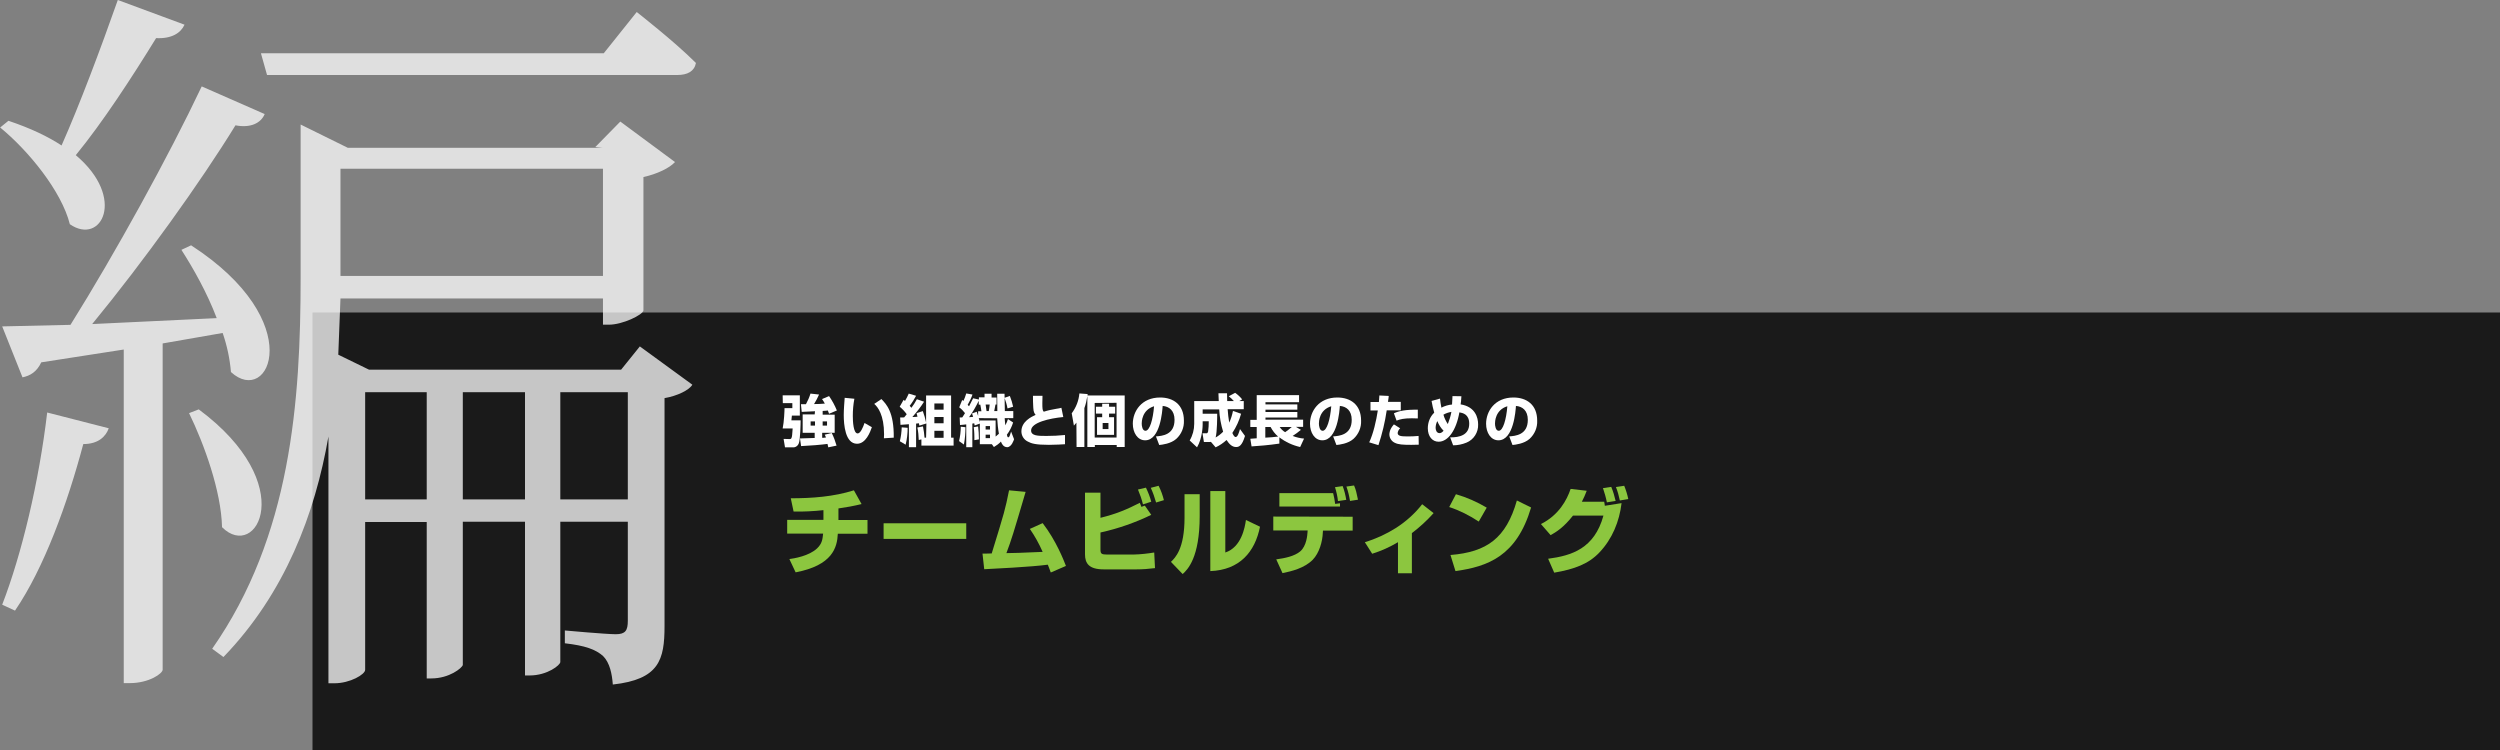
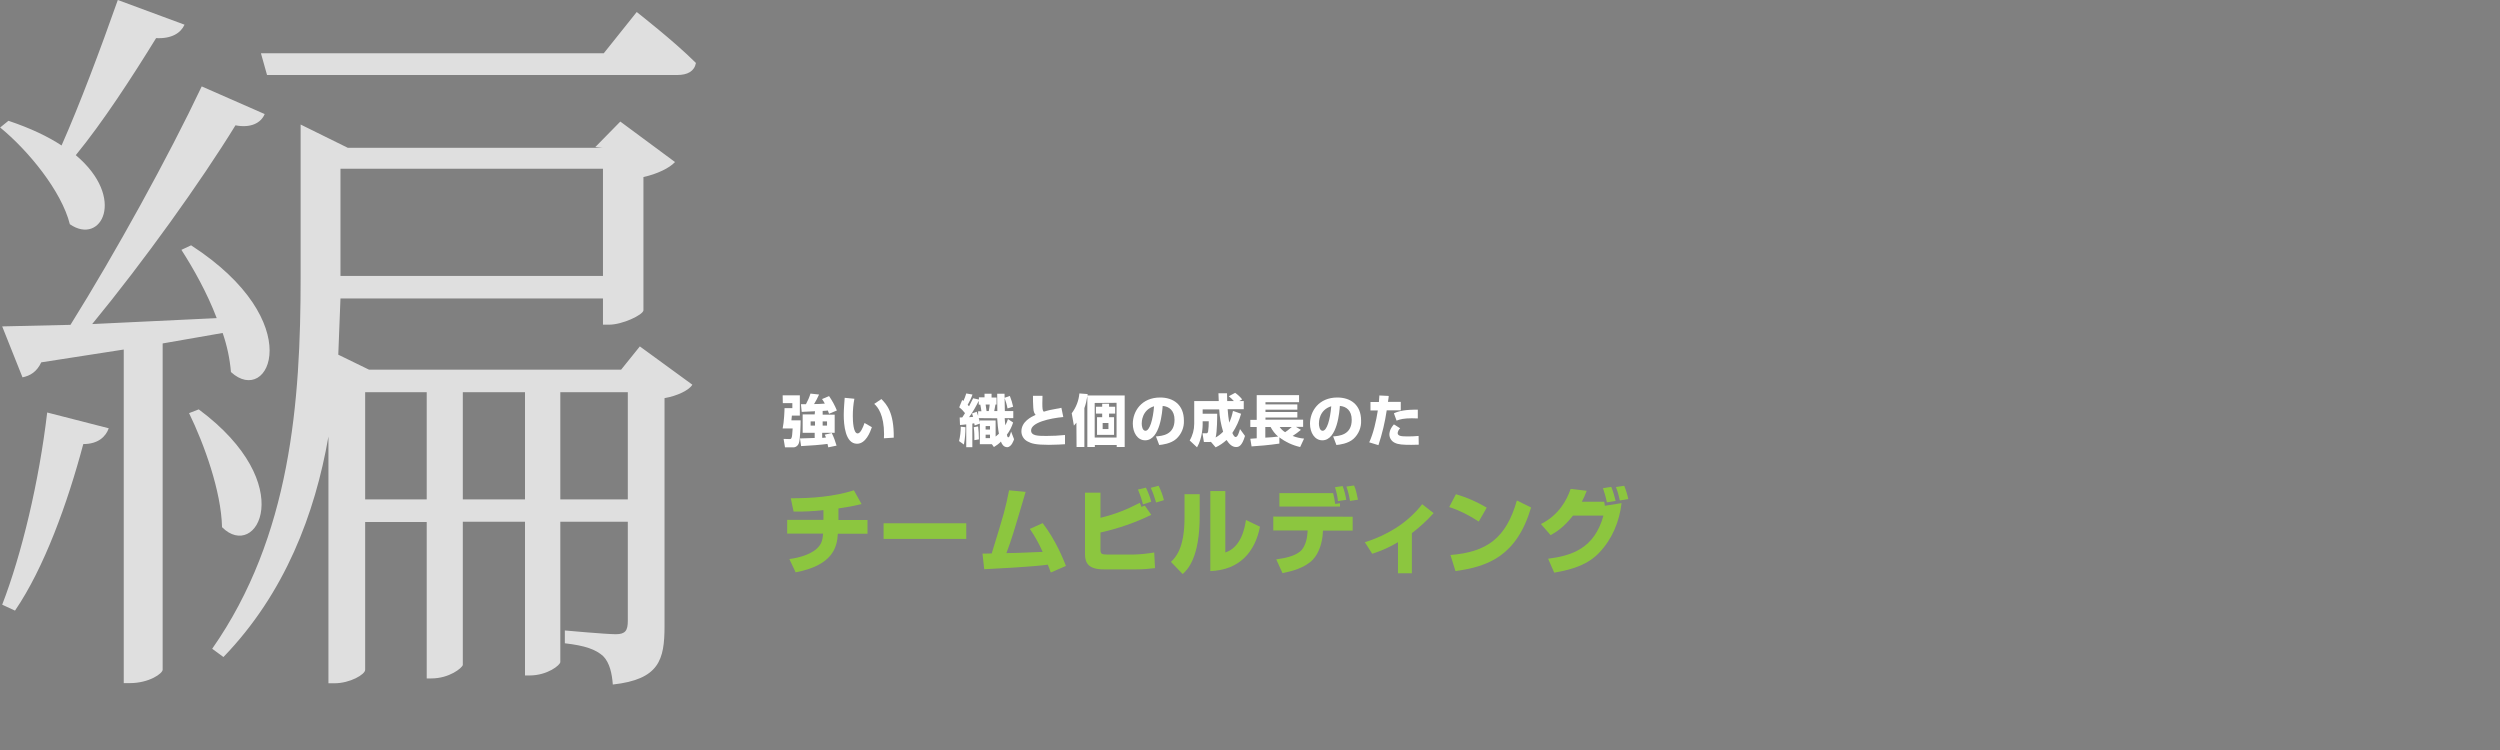
<svg xmlns="http://www.w3.org/2000/svg" version="1.1" id="レイヤー_1" x="0px" y="0px" viewBox="0 0 1600 480" style="enable-background:new 0 0 1600 480;" xml:space="preserve">
  <rect x="0" y="0" width="1600" height="480" fill="#808080" stroke="none" />
  <style type="text/css">
	.st0{opacity:0.8;enable-background:new    ;}
	.st1{opacity:0.75;}
	.st2{fill:#FFFFFF;}
	.st3{fill:#8CC63F;}
</style>
-   <rect x="200" y="200" class="st0" width="1400" height="280" />
  <g class="st1">
    <path class="st2" d="M39.4,93.1c11.5-25.9,25-61.9,36-93.1l42.7,15.8c-2.4,5.3-8.2,9.1-18.2,8.6c-15.4,25-34.1,53.8-51.4,74.9   c32.6,27.4,16.3,58.1-3.8,44.2c-5.3-21.1-26.4-47-44.6-61.9l5.3-4.3C19.7,82.1,30.7,87.4,39.4,93.1z M147.8,238.1   c-0.7-8.5-2.5-16.9-5.3-25l-38.4,6.7v208.8c0,2.4-8.6,8.6-21.1,8.6h-3.8V223.7l-52.8,8.2c-2.9,6.2-7.2,8.6-12,9.6l-13-32.6l43.7-1   c28.8-46.1,62.9-108,84-152.6L169.4,73c-2.4,5.8-9.1,9.1-18.7,7.2c-22.1,36-58.6,86.9-91.7,127.2l79.7-3.8   c-6.2-16.3-14.9-31.7-22.6-43.7l6.2-2.9C197.8,205.9,172.3,260.6,147.8,238.1z M69.6,274.1c-1.9,5.3-6.7,10.1-16.3,10.1   c-10.1,37.9-25,79.2-43.7,106.6l-8.2-3.8C13.9,354.7,25,308.2,30.2,264L69.6,274.1z M142.1,337.4c-0.5-23-11.5-53.3-21.1-73   l6.2-2.4C192,310.1,164.2,359.5,142.1,337.4L142.1,337.4z M397,77.8l35,25.9c-3.4,3.8-11.5,7.7-20.2,9.6v85.4   c-0.5,2.9-13.4,9.1-22.1,9.1h-3.8V191h-168l-1.4,36l19.7,9.6h161.3l12-14.9l33.6,24.5c-1.9,3.4-9.6,7.2-17.8,8.6v145.9   c0,21.6-3.4,34.1-33.1,37.4c-0.5-6.7-1.9-13.9-6.2-18.2c-4.8-4.3-11.5-6.7-24.5-8.2v-8.2c0,0,26.4,2.4,32.6,2.4s7.7-2.4,7.7-8.6   v-63.4h-43.2v89.8c0,1.9-8.2,8.6-19.7,8.6H336v-98.4h-39.8v91.7c-0.5,1.9-8.6,8.6-20.2,8.6h-2.9V334.1h-39.4v94.6   c0,2.9-9.6,8.6-19.7,8.6h-3.8V279.4c-8.6,49.4-27.8,100.3-67.2,141.1l-7.2-5.3c50.4-72,56.6-158.4,56.6-237.6V79.7l30.2,14.9h163.2   l-4.8-0.5L397,77.8z M386.4,34.1l21.1-26.4c0,0,24,18.7,37.9,32.6c-1,5.3-5.3,7.7-12,7.7H170.9L167,34.1H386.4z M385.9,176.6V108   h-168v68.6L385.9,176.6z M273.1,319.7V251h-39.4v68.6H273.1z M336,319.7V251h-39.8v68.6H336z M401.8,251h-43.2v68.6h43.2V251z" />
  </g>
  <path class="st2" d="M500.9,253h11v13h-5.1c0,0.4-0.2,2.5-0.3,3h5.9c0,2-0.2,12.5-1.2,14.8c-0.6,1.6-2.2,2.7-3.9,2.5h-4.9l-0.9-5.4  l3.8,0.1c0.5,0,0.9,0,1.2-0.6c0.5-1,0.5-2.3,0.8-6.2h-6.4c0.9-4.1,1.2-11.6,1.2-13h5V258h-6.1L500.9,253z M521.6,263.2  c-7.2,0.3-8,0.4-8.5,0.4l-0.5-4.9c0.3,0,2.6,0,3.2,0c1.2-2.2,2.2-4.5,2.9-6.8l5.5,0.6c-0.9,2.1-2,4.1-3.2,6.1c2.4,0,4.7-0.1,6.9-0.3  c-0.5-1-1.2-2-1.8-2.9l4.5-1.9c2,2.9,3.7,6,5,9.2l-5,2.1c-0.2-0.6-0.4-1.1-0.8-2.1c-0.5,0.1-1.3,0.2-3.3,0.3v2.4h7.7V277h-8v3.2  c0.6,0,1.1,0,2.4-0.2c-0.2-0.6-0.4-1.2-0.8-1.8l4.5-1.1c1.3,2.6,2.3,5.3,3.1,8.1l-5.3,1.1c-0.1-0.6-0.2-1.1-0.5-2.2  c-3.4,0.5-11.9,1.2-16.9,1.4l-0.7-4.9c1.3,0,7.9-0.3,9.4-0.3V277h-7.7v-11.8h7.7L521.6,263.2z M518.8,269.7v2.7h2.8v-2.7H518.8z   M526.5,269.7v2.7h2.8v-2.7H526.5z" />
  <path class="st2" d="M546.8,255.2c-0.7,3.6-1,7.3-1,11c0,3.3,0.3,11.2,3.1,11.2c1.8,0,3.4-3.8,4.4-6.7l4.7,2.7  c-1.1,3.2-3.9,10.6-9.5,10.6c-7.6,0-8.5-12.3-8.5-18.4c0-3.7,0.4-8.1,0.6-11L546.8,255.2z M565.7,280.5c0-0.7,0.1-1.5,0.1-2.6  c0-12.3-4-17.5-6.3-19.4l4.6-3.1c3.2,3.3,8.1,8.3,7.9,24.7L565.7,280.5z" />
-   <path class="st2" d="M580.9,273.8c0,3.6-0.4,7.2-1.3,10.8l-3.7-2.2c0.7-2.9,1.1-5.9,1.2-8.9L580.9,273.8z M592.9,271l-4.5,1.4  c-0.1-0.3-0.2-1.3-0.3-1.5c-0.2,0-0.4,0.1-1.8,0.2v15.1h-4.6v-14.7c-0.8,0-4.5,0.4-5.4,0.4l-0.2-4.7c1.9,0,2.1,0,2.6-0.1  c0.4-0.5,0.7-0.9,1.6-2c-1.3-1.8-2.8-3.4-4.5-4.8l2.5-4.4c0.3,0.2,0.6,0.5,0.9,0.7c0.9-1.5,1.7-3.1,2.4-4.7l4.7,1.4  c-1.2,2.2-2.5,4.4-4.1,6.4c0.7,0.8,0.9,1.1,1.1,1.3c1.3-1.7,2.5-3.6,3.5-5.5l4.6,1.6c-2.2,3.5-4.8,6.7-7.5,9.8  c0.5,0,2.8-0.1,3.3-0.2c-0.2-0.9-0.3-1.4-0.6-2.3l4-1.3c0.9,2.4,1.6,4.9,2.1,7.4v-17.4h16v27h1.6v5.1h-20.6v-4l-1.7,0.4  c-0.1-2.7-0.3-5.4-0.9-8l3.6-0.7c0.5,2.4,0.8,4.8,1,7.2h1L592.9,271z M598,258.2v4h5.9v-4H598z M598,266.9v4h5.9v-4H598z M598,275.7  v4.5h5.9v-4.5H598z" />
  <path class="st2" d="M617.9,273.4c0,3.7-0.3,7.4-1,11.1l-3.1-2.2c0.7-3,1.1-6.1,1.1-9.2L617.9,273.4z M614.2,267.2  c1.2,0,1.3,0,1.7-0.1c0.5-0.8,1.2-1.9,1.7-2.7c-1.1-1.4-2.3-2.7-3.7-3.7l1.9-4.7c0.3,0.2,0.5,0.4,0.8,0.6c0.7-1.5,1.3-3.1,1.8-4.8  l4,0.7c-0.8,2.3-1.9,4.5-3.1,6.6c0.5,0.5,0.6,0.7,0.9,0.9c0.9-1.7,1.8-3.4,2.6-5.1l3.7,0.8v-1.4h3.6V252h4.5v2.4h3.2v4.5h-0.7  c-0.5,2.6-0.5,2.9-0.8,4.2h2c0-1.6-0.1-9.4-0.1-11.1h4.7c0,1.6,0.2,9.4,0.2,11.1h5.4v4.5H643c0.1,1,0.1,2.4,0.4,4.6  c0.7-1.3,1.3-2.6,1.7-4l3.3,2.2c-0.9,2.8-2.2,5.5-4,7.8c0.2,1,0.4,1.7,0.9,1.7c0.5,0,1-1,1-1.2c0.1-0.4,0.7-2.1,0.8-2.5l1.9,4.9  c-0.1,0.4-1.6,5.1-4.4,5.1c-2.5,0-3.6-2.4-4-3.6c-1.3,1.4-2.8,2.5-4.5,3.5l-1.3-1.8h-7.7v-13.2l-3.3,1.2c-0.1-0.5-0.1-0.6-0.3-1.4  c-0.4,0.1-0.6,0.1-1.2,0.2v15.1h-3.9v-14.6c-0.6,0.1-3.3,0.4-4,0.4L614.2,267.2z M625.1,263.5c0.2,0.6,0.7,2.1,0.9,2.7v-3h2.1  c-0.2-1.4-0.4-2.8-0.7-4.2h-1v-2.5c-1.8,3.7-3.8,7.2-6.2,10.5c1.5-0.1,2.1-0.1,2.6-0.2c-0.2-0.8-0.4-1.4-0.7-2.2L625.1,263.5z   M626,272.9c0.3,2.2,0.5,5.5,0.5,8.3l-2.9,0.5c0-0.6,0-1.1,0-1.7c0-0.5,0-3.7-0.4-6.6L626,272.9z M626.4,267.6  c0.3,1,0.6,1.8,0.8,2.6v-1.1h10v10.3c0.7-0.6,1.4-1.2,2.1-1.8c-0.6-3.3-0.9-6.6-1.1-9.9L626.4,267.6z M630.8,258.9  c0.1,0.5,0.4,2.8,0.6,4.2h1.4c0.2-1,0.6-3.6,0.6-4.2H630.8z M630.8,272.7v2.2h2.8v-2.2H630.8z M630.8,278.2v2.2h2.8v-2.2  L630.8,278.2z M646.3,253.4c0.9,2.2,1.6,4.6,2.1,6.9l-3.6,1.1c-0.4-2.3-1.1-4.6-1.9-6.8L646.3,253.4z" />
  <path class="st2" d="M667.2,253.3c-0.1,1.7-0.1,3-0.1,4.7c0,3.6,0.1,4.7,0.9,5.5c3.2-1,3.8-1.1,11.3-2.5l1.2,5.9  c-8.7,0.8-20.6,3.5-20.6,8.6c0,3.4,4.2,3.5,9.8,3.5c4,0,8-0.2,11.9-0.6v5.9c-2.2,0.1-5.5,0.4-10.3,0.4c-8.6,0-11.3-0.9-13.5-2.1  c-2.5-1.2-4.1-3.7-4.1-6.5c0-6.3,6.3-9.3,9.1-10.6c-0.5-0.6-1.4-1.5-1.5-4.6c-0.2-2.9-0.2-4.9-0.2-7.6L667.2,253.3z" />
  <path class="st2" d="M688.9,270.5c-0.5,0.6-0.8,1-1.6,1.9l-1.4-7.9c2.8-3.7,4.5-8.1,4.9-12.7l5.3,0.4c0,0.3-0.1,0.6-0.1,0.9h23.8v33  h-5.1v-1.3h-14v1.3h-4.8v-32.6c-0.4,2.6-1,5.2-1.9,7.7v24.9h-5L688.9,270.5z M700.6,257.9V280h14v-22.2L700.6,257.9z M709.8,258.4  v1.9h3.9v4.4h-3.9v2.3h3.2v11.3h-10.9V267h3.3v-2.3h-4v-4.4h4v-1.9H709.8z M705.7,270.7v3.9h3.7v-3.9L705.7,270.7z" />
  <path class="st2" d="M739.8,279.3c3.9-0.3,11.9-0.9,11.9-10.6c0-6-3.5-8.6-7.6-8.9c-0.2,3.1-1.5,22-11.2,22c-4.9,0-7.9-4.9-7.9-10.6  c0-8,5.6-16.8,17.5-16.8c8.3,0,15.2,4.5,15.2,14.8c0.2,4.4-1.6,8.7-4.9,11.7c-3.5,3.1-9,3.7-10.9,3.9L739.8,279.3z M730.7,271.1  c0,1.4,0.4,4.6,2.4,4.6c2.7,0,4.8-7.1,5.5-15.7C730.7,262.4,730.7,270.2,730.7,271.1z" />
  <path class="st2" d="M775,282.8c-0.4,0.1-0.7,0.1-1.1,0.1h-3.4l-0.9-5.6h2.4c0.5,0,0.9,0,1.2-1.2c0.3-2.1,0.4-4.3,0.4-6.5h-3.9v2.1  c0,0.8-0.1,8.6-3.6,14.6l-4.7-4.4c1.9-3.2,2.9-6.9,2.9-10.7v-14.5h15.7c0-0.8-0.2-4.2-0.2-5h5.5c0,1,0,1.8,0.1,5h4.3  c-1-1.1-2.1-2.2-3.3-3.1l4.1-2.2c1.7,1.2,3.2,2.6,4.5,4.2l-1.9,1.1h2.9v5.2h-10.3c0.2,2.9,0.5,5.8,1,8.6c1.1-2.4,1.9-4.9,2.4-7.5  l5.2,1.8c-1.2,4.4-3.1,8.5-5.6,12.3c0.5,1.2,1.3,2.6,2.1,2.6c1.3,0,2.1-2.7,2.8-5.1l3.2,4.4c-1.9,6.4-3.9,7.1-5.7,7.1  c-2.6,0-4.5-2-6.1-4.5c-2.1,1.9-4.4,3.5-7,4.7L775,282.8z M779,264.8c0,1.8,0,11.5-1,15.2c1.8-1,3.4-2.3,4.8-3.7  c-1.4-4.6-2.3-9.4-2.5-14.3h-10.6v2.8L779,264.8z" />
  <path class="st2" d="M800.2,280.8c0.4,0,3.3-0.2,4.1-0.3v-7.2h-4.1v-4.6h4.1v-15.8h27.1v4.5h-21.5v1.4h20.4v3.4h-20.4v1.5h20.4v3.5  h-20.4v1.4H834v4.6h-4.6l3.2,1.9c-1.7,1.4-3.4,2.7-5.3,3.9c2.3,0.9,4.8,1.5,7.3,1.7l-2.5,5.4c-4.8-1.1-9.4-3.2-13.3-6.2v4  c-6.8,1-13.1,1.5-17.8,1.8L800.2,280.8z M809.8,273.3v6.8c2.2-0.1,6.2-0.4,8.2-0.7c-2-1.7-3.6-3.8-4.8-6.1H809.8z M819,273.3  c0.9,1.3,2.1,2.5,3.5,3.3c1.5-1,2.9-2.2,4.2-3.3H819z" />
  <path class="st2" d="M853.2,279.3c3.9-0.3,11.9-0.9,11.9-10.6c0-6-3.5-8.6-7.6-8.9c-0.2,3.1-1.5,22-11.2,22c-4.9,0-7.9-4.9-7.9-10.6  c0-8,5.6-16.8,17.5-16.8c8.3,0,15.2,4.5,15.2,14.8c0.2,4.4-1.6,8.7-4.9,11.7c-3.5,3.1-9,3.7-10.9,3.9L853.2,279.3z M844.1,271.1  c0,1.4,0.4,4.6,2.4,4.6c2.7,0,4.8-7.1,5.5-15.7C844.1,262.4,844.1,270.2,844.1,271.1z" />
  <path class="st2" d="M888.8,253.4c-0.1,1-0.1,1.3-0.5,3.8h8.2v5.4h-9c-1.1,7.6-2.9,15-5.3,22.3l-5.9-1.8c2.7-5.8,4.5-13.9,5.5-20.4  h-4.7v-5.4h5.4c0.1-1.3,0.2-2.3,0.3-4.2L888.8,253.4z M896.1,274.1c-0.9,0.8-1.4,1.8-1.6,3c0,1.9,2.2,2.2,5.8,2.2  c2.5,0.1,5-0.1,7.6-0.3l0.1,5.6c-0.9,0-1.9,0.1-4.8,0.1c-5.4,0-8.3-0.2-10.5-1.3c-2-0.9-3.4-2.9-3.5-5.2c0-0.9,0-3.3,2.9-6.6  L896.1,274.1z M907.4,267.8c-1.1,0-2.2-0.1-3.8-0.1c-5.1,0-7.5,0.6-9.8,1.5l-1.7-4.7c3.3-1.5,7.3-2.4,15.3-2.3L907.4,267.8z" />
-   <path class="st2" d="M935.3,253.6c-0.2,3.1-0.3,3.9-0.5,5.2c9.4,1.5,11.2,8.5,11.2,12.8c0.2,5.1-2.8,9.8-7.5,11.7  c-2.7,1.1-5.6,1.7-8.5,1.7l-1.9-5.1c5.9,0.1,12.2-1.4,12.2-8.7c0-6.2-4.2-6.9-6.3-7.3c-2,11.6-7.3,18.8-13.3,18.8  c-4,0-6.9-3.4-6.9-8.6c0-3.8,1.4-7.4,4.1-10c-0.7-2.5-1.3-5-1.7-7.5l5.4-1.5c0.2,1.9,0.5,3.9,0.9,5.8c2.1-1.1,4.4-1.8,6.8-2  c0.2-4.1,0.3-4.5,0.3-5.4L935.3,253.6z M919.9,269.5c-0.7,1.3-1.1,2.8-1.1,4.3c0,1,0.4,3.4,2.5,3.4c0.5,0,1.3-0.1,2.6-1.5  C922.1,273.9,920.8,271.8,919.9,269.5z M926.6,271.4c1-2.5,1.8-5.1,2.3-7.8c-1.8,0.3-3.6,0.9-5.1,1.8  C924.4,267.6,925.4,269.6,926.6,271.4L926.6,271.4z" />
-   <path class="st2" d="M965.9,279.3c3.9-0.3,11.9-0.9,11.9-10.6c0-6-3.5-8.6-7.6-8.9c-0.2,3.1-1.5,22-11.2,22c-4.9,0-7.9-4.9-7.9-10.6  c0-8,5.6-16.8,17.5-16.8c8.3,0,15.2,4.5,15.2,14.8c0.2,4.4-1.6,8.7-4.9,11.7c-3.5,3.1-9,3.7-10.9,3.9L965.9,279.3z M956.8,271.1  c0,1.4,0.4,4.6,2.4,4.6c2.7,0,4.8-7.1,5.5-15.7C956.8,262.4,956.8,270.2,956.8,271.1z" />
  <path class="st3" d="M536.4,332.8h18.8v8.8h-19c-0.4,8.8-3.4,20.2-27,24.7l-4-8.5c2.9-0.4,12.6-1.9,17.8-6.9  c3.2-3.1,3.4-5.8,3.8-9.4h-23v-8.8h23.2v-6.2c-6.4,0.7-12.7,1-19.1,0.9l-1.8-8.5c13.7,0,27.4-1,40.4-5.1l4.9,8.8  c-4.9,1.2-9.8,2.1-14.8,2.8V332.8z" />
  <path class="st3" d="M618.4,334.9v10h-52.9v-10H618.4z" />
  <path class="st3" d="M667.3,334.8c8.7,11.3,13.5,23.8,14.9,27.4l-9.7,4.2c-0.8-2.3-1.3-3.4-1.9-5c-10.1,1.4-36.5,2.7-40.7,2.9  l-1.1-10c1,0,4.6,0,5.9-0.1c8.3-27,8.6-28,11.1-40.4l10.6,1c-8,27.1-8.9,30.1-12.3,39.2c5.9-0.1,7.6-0.1,23.2-0.8  c-2.3-5.2-5-10.1-8.2-14.7L667.3,334.8z" />
  <path class="st3" d="M704.3,315.3v16.1c10.5-2.6,16.9-5.4,25.2-9.6c0.3,0.7,0.4,0.9,1,2.6l2.2-0.8l4.1,5.9  c-10.3,5-21.2,8.8-32.5,11.3v10.9c0,2.7,0.7,3.2,4,3.2h17.3c4.4-0.1,8.8-0.6,13.1-1.3l0.5,10c-4,0.5-7.9,0.8-11.9,0.8h-20.9  c-9.4,0-12-3.8-12-9.6v-39.5H704.3z M731.5,322.8c-0.8-3.3-1.9-6.4-3.2-9.5l5.1-1.2c1.4,2.9,2.6,5.9,3.4,9L731.5,322.8z   M739.9,321.6c-0.9-3.2-2-6.3-3.4-9.4l5-1.3c1.5,2.9,2.6,6,3.4,9.2L739.9,321.6z" />
  <path class="st3" d="M767.8,330.3c0,26.6-7.7,34.2-10.9,37.1l-7.5-7.8c2.8-2.7,8.7-8.4,8.7-28.3v-15h9.7V330.3z M784.2,353.6  c10.3-3.4,12.5-16,13.2-20.8l9,4.3c-3.2,16.1-13,27.7-31.8,28.4v-51.2h9.6V353.6z" />
  <path class="st3" d="M865.7,330.7v8.9h-19l-0.1,1.3c-0.2,5.6-2.2,13-6.5,17.4c-5.3,5.3-13.4,7.3-19.3,8.5l-4-8.8  c5.7-0.8,11.5-2,15.2-5c4.3-3.5,4.7-10.9,4.8-12.2l0.1-1.3h-22v-8.9L865.7,330.7z M853.2,315.6c0.6,2.3,1,4.6,1.3,6.9l3.1-0.4v2.1  h-38.8v-8.6L853.2,315.6z M856.3,320.7c-0.3-3-1-6-1.9-8.9l4.9-0.7c1.1,2.8,1.8,5.8,2.3,8.8L856.3,320.7z M864,320.6  c-0.5-3.1-1.2-6.2-2.3-9.2l4.9-0.7c1.3,3.1,1.5,4.4,2.5,9.1L864,320.6z" />
  <path class="st3" d="M903.6,366.9h-8.9v-19.9c-5.2,3.1-10.7,5.6-16.5,7.4l-4.7-7.4c7-2.1,13.7-5.2,19.9-9.1  c6.4-4.1,12.1-9.2,16.8-15.2l7.3,5.7c-4.2,4.7-8.9,9-13.9,12.8L903.6,366.9z" />
  <path class="st3" d="M946.4,333.8c-5.9-3.9-12.2-7.1-18.9-9.3l4.3-8.2c6.9,2,13.5,4.9,19.7,8.6L946.4,333.8z M928.3,355.2  c23.3-1.9,35.6-10.7,42.5-34.9l9.1,4.5c-9.3,31.3-27.8,37.8-48.4,40.7L928.3,355.2z" />
  <path class="st3" d="M986.2,335.4c11.5-5.8,16.6-15.4,19-22.5l10.3,1.2c-0.9,2.4-1.9,4.7-3.1,7h14.3c0.1,0.4,0.4,2.2,0.4,2.6  l10.7-1.7c-1.4,11.8-6,23-14.2,31.6c-6.9,7.3-16,10.7-28.9,12.9l-3.9-8.9c15.1-2,29.6-6.5,35.4-27.6h-19.5  c-6,7.6-10.6,10.4-14.3,12.5L986.2,335.4z M1028.4,321.5c-0.6-3.1-1.5-6.1-2.5-9.1l5.3-0.8c1.2,2.9,2.1,5.9,2.8,9L1028.4,321.5z   M1036.7,320.3c-0.6-2.9-1.4-5.8-2.5-8.6l5.3-0.8c1.1,2.7,2,5.6,2.6,8.5L1036.7,320.3z" />
</svg>